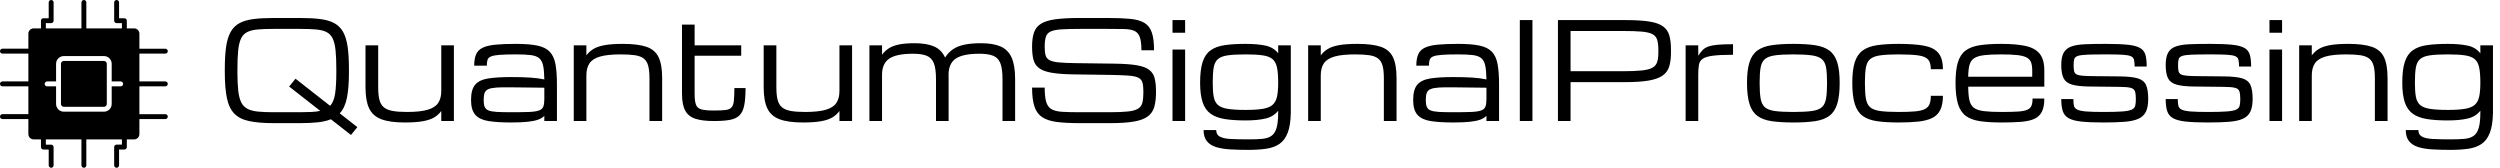
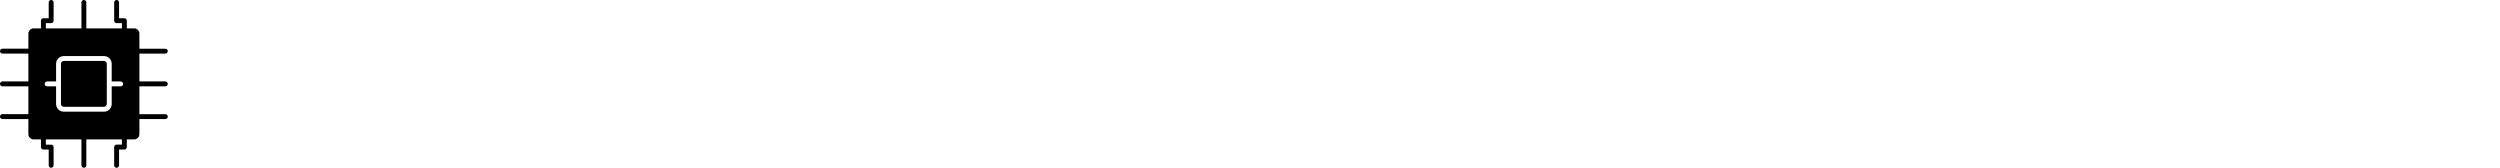
<svg xmlns="http://www.w3.org/2000/svg" baseProfile="full" height="28" version="1.1" viewBox="0 0 417 28" width="417">
  <defs />
  <g transform="translate(-1.908, -1.909)">
    <path d="M 23.633,20.883 L 27.485,20.883 L 27.485,16.852 C 27.485,16.145 28.059,15.567 28.77,15.567 L 31.547,15.567 L 31.547,7.285 C 31.547,6.574 32.121,6 32.832,6 C 33.539,6 34.118,6.574 34.118,7.285 L 34.118,16.852 C 34.118,17.559 33.543,18.137 32.832,18.137 L 30.055,18.137 L 30.055,20.887 L 48.719,20.887 L 48.715,7.285 C 48.715,6.574 49.293,6 50,6 C 50.707,6 51.285,6.574 51.285,7.285 L 51.285,20.887 L 69.949,20.887 L 69.949,18.137 L 67.172,18.137 C 66.465,18.137 65.887,17.563 65.887,16.852 L 65.887,7.285 C 65.887,6.574 66.461,6 67.168,6 C 67.875,6 68.453,6.574 68.453,7.285 L 68.453,15.571 L 71.231,15.571 C 71.938,15.571 72.516,16.145 72.516,16.856 L 72.516,20.887 L 76.367,20.887 C 77.879,20.887 79.117,22.125 79.117,23.637 L 79.117,31.551 L 92.719,31.551 C 93.427,31.551 94.005,32.125 94.005,32.836 C 94.005,33.543 93.43,34.122 92.719,34.122 L 79.117,34.114 L 79.117,48.716 L 92.719,48.716 C 93.427,48.716 94.005,49.29 94.005,50.001 C 94.005,50.708 93.43,51.286 92.719,51.286 L 79.117,51.286 L 79.117,65.888 L 92.719,65.888 C 93.427,65.888 94.005,66.462 94.005,67.173 C 94.005,67.88 93.43,68.458 92.719,68.458 L 79.117,68.455 L 79.117,76.369 C 79.117,77.88 77.879,79.119 76.367,79.119 L 72.516,79.119 L 72.516,83.15 C 72.516,83.857 71.942,84.435 71.231,84.435 L 68.453,84.435 L 68.453,92.72 C 68.453,93.427 67.879,94.001 67.168,94.001 C 66.461,94.001 65.883,93.427 65.883,92.716 L 65.883,83.146 C 65.883,82.439 66.457,81.861 67.168,81.861 L 69.945,81.861 L 69.945,79.111 L 51.281,79.111 L 51.281,92.713 C 51.285,93.428 50.707,94.002 50,94.002 C 49.293,94.002 48.715,93.428 48.715,92.717 L 48.715,79.119 L 30.051,79.119 L 30.051,81.869 L 32.828,81.869 C 33.535,81.869 34.114,82.443 34.114,83.154 L 34.114,92.724 C 34.114,93.427 33.539,94.001 32.832,94.001 C 32.125,94.001 31.547,93.427 31.547,92.716 L 31.547,84.431 L 28.77,84.431 C 28.063,84.431 27.485,83.857 27.485,83.146 L 27.485,79.115 L 23.633,79.115 C 22.121,79.115 20.883,77.876 20.883,76.365 L 20.883,68.451 L 7.281,68.454 C 6.574,68.454 5.996,67.88 5.996,67.169 C 5.996,66.462 6.57,65.884 7.281,65.884 L 20.883,65.884 L 20.883,51.286 L 7.281,51.286 C 6.574,51.286 5.996,50.712 5.996,50.001 C 5.996,49.294 6.57,48.716 7.281,48.716 L 20.883,48.716 L 20.883,34.114 L 7.281,34.114 C 6.574,34.114 5.996,33.539 5.996,32.828 C 5.996,32.121 6.57,31.543 7.281,31.543 L 20.883,31.543 L 20.883,23.629 C 20.883,22.121 22.121,20.883 23.633,20.883 L 23.633,20.883 M 50.0,45.297 C 47.402,45.297 45.297,47.402 45.297,50 C 45.297,52.598 47.402,54.703 50.0,54.703 C 52.598,54.703 54.703,52.598 54.703,50 C 54.703,47.402 52.598,45.297 50.0,45.297 M 39.449,35.414 C 37.234,35.414 35.414,37.231 35.414,39.445 L 35.414,48.715 L 30.718,48.715 C 30.011,48.715 29.433,49.289 29.433,50 C 29.433,50.707 30.008,51.285 30.718,51.285 L 35.414,51.285 L 35.414,60.555 C 35.414,62.77 37.234,64.586 39.449,64.586 L 60.554,64.586 C 62.769,64.586 64.585,62.766 64.585,60.555 L 64.585,51.285 L 69.281,51.285 C 69.988,51.285 70.566,50.711 70.566,50 C 70.566,49.293 69.991,48.715 69.281,48.715 L 64.585,48.715 L 64.585,39.445 C 64.585,37.227 62.773,35.414 60.554,35.414 L 39.449,35.414 M 60.554,37.981 L 39.449,37.981 C 38.644,37.981 37.984,38.641 37.984,39.445 L 37.984,60.55 C 37.984,61.359 38.64,62.015 39.449,62.015 L 60.554,62.015 C 61.363,62.015 62.019,61.359 62.019,60.55 L 62.019,39.445 C 62.019,38.645 61.355,37.981 60.554,37.981" fill="rgb(0,0,0)" transform="scale(0.318)" />
-     <path d="M9.548 17.539Q7.081 17.539 5.492 17.204Q3.902 16.87 3.009 15.971Q2.116 15.072 1.759 13.384Q1.403 11.696 1.403 8.989V8.55Q1.403 6.314 1.622 4.796Q1.842 3.278 2.379 2.324Q2.916 1.37 3.842 0.866Q4.768 0.362 6.171 0.181Q7.574 0.0 9.548 0.0H13.965Q15.938 0.0 17.341 0.181Q18.744 0.362 19.671 0.866Q20.597 1.37 21.134 2.324Q21.671 3.278 21.89 4.796Q22.11 6.314 22.11 8.55V8.989Q22.11 11.652 21.775 13.313Q21.441 14.974 20.575 15.905L23.513 18.207L22.449 19.512L19.095 16.892Q18.185 17.265 16.919 17.402Q15.653 17.539 13.965 17.539ZM9.548 15.719H13.965Q15.028 15.719 15.861 15.675Q16.695 15.631 17.33 15.5L12.135 11.433L13.198 10.129L18.975 14.656Q19.599 13.965 19.802 12.628Q20.005 11.29 20.005 8.989V8.55Q20.005 6.621 19.873 5.371Q19.742 4.122 19.386 3.398Q19.029 2.675 18.355 2.34Q17.681 2.006 16.607 1.913Q15.533 1.82 13.965 1.82H9.548Q7.98 1.82 6.906 1.913Q5.832 2.006 5.157 2.34Q4.483 2.675 4.127 3.398Q3.771 4.122 3.639 5.371Q3.508 6.621 3.508 8.55V8.989Q3.508 10.852 3.639 12.08Q3.771 13.307 4.127 14.042Q4.483 14.776 5.157 15.138Q5.832 15.5 6.906 15.609Q7.98 15.719 9.548 15.719Z M31.405 17.429Q28.928 17.429 27.503 16.886Q26.078 16.344 25.475 15.067Q24.872 13.79 24.872 11.575V4.56H26.988V11.575Q26.988 12.825 27.19 13.631Q27.393 14.436 27.908 14.88Q28.424 15.324 29.361 15.5Q30.298 15.675 31.778 15.675Q33.97 15.675 35.22 15.313Q36.469 14.952 36.99 14.179Q37.511 13.406 37.511 12.167V4.56H39.615V17.188H37.511V15.511Q37.05 16.146 36.349 16.574Q35.647 17.001 34.474 17.215Q33.301 17.429 31.405 17.429Z M49.13 17.429Q46.861 17.429 45.387 17.193Q43.912 16.958 43.194 16.157Q42.476 15.357 42.476 13.669Q42.476 11.948 43.15 11.143Q43.825 10.337 45.288 10.096Q46.751 9.855 49.13 9.855Q51.059 9.855 52.364 9.942Q53.668 10.03 54.699 10.249Q54.677 8.791 54.501 7.953Q54.326 7.114 53.844 6.709Q53.361 6.303 52.435 6.188Q51.509 6.073 49.974 6.073Q48.22 6.073 47.228 6.149Q46.236 6.226 45.787 6.424Q45.337 6.621 45.222 6.994Q45.107 7.366 45.107 7.958H43.002Q43.002 6.774 43.326 6.051Q43.649 5.327 44.428 4.955Q45.206 4.582 46.56 4.45Q47.913 4.319 49.974 4.319Q52.188 4.319 53.542 4.604Q54.896 4.889 55.603 5.629Q56.31 6.369 56.557 7.695Q56.803 9.021 56.803 11.115V17.188H54.699V16.322Q54.326 16.716 53.668 16.958Q53.01 17.199 51.92 17.314Q50.829 17.429 49.13 17.429ZM49.13 15.719Q51.004 15.719 52.123 15.675Q53.241 15.631 53.794 15.434Q54.348 15.237 54.523 14.798Q54.699 14.36 54.699 13.571V11.63L49.13 11.565Q47.65 11.543 46.746 11.603Q45.842 11.663 45.37 11.866Q44.899 12.069 44.74 12.502Q44.581 12.935 44.581 13.669Q44.581 14.382 44.74 14.798Q44.899 15.215 45.37 15.412Q45.842 15.609 46.746 15.664Q47.65 15.719 49.13 15.719Z M59.609 17.188V4.56H61.714V6.237Q62.185 5.601 62.881 5.174Q63.577 4.746 64.745 4.533Q65.912 4.319 67.809 4.319Q70.286 4.319 71.716 4.801Q73.147 5.284 73.75 6.522Q74.353 7.761 74.353 10.03V17.188H72.237V10.03Q72.237 8.736 72.018 7.947Q71.799 7.158 71.267 6.752Q70.735 6.347 69.804 6.21Q68.872 6.073 67.436 6.073Q65.244 6.073 63.994 6.434Q62.744 6.796 62.229 7.569Q61.714 8.342 61.714 9.58V17.188Z M82.958 17.188Q81.028 17.188 79.866 16.799Q78.705 16.41 78.184 15.418Q77.663 14.426 77.663 12.628V1.107H79.768V4.56H87.54V6.292H79.768V12.628Q79.768 13.856 79.993 14.458Q80.217 15.061 80.902 15.248Q81.587 15.434 82.958 15.434Q84.174 15.434 84.87 15.357Q85.567 15.281 85.895 14.946Q86.224 14.612 86.312 13.845Q86.4 13.077 86.4 11.685H88.263Q88.263 13.505 88.038 14.601Q87.814 15.697 87.238 16.256Q86.663 16.815 85.627 17.001Q84.591 17.188 82.958 17.188Z M97.822 17.429Q95.344 17.429 93.919 16.886Q92.494 16.344 91.891 15.067Q91.288 13.79 91.288 11.575V4.56H93.404V11.575Q93.404 12.825 93.607 13.631Q93.81 14.436 94.325 14.88Q94.84 15.324 95.777 15.5Q96.714 15.675 98.194 15.675Q100.387 15.675 101.636 15.313Q102.886 14.952 103.407 14.179Q103.927 13.406 103.927 12.167V4.56H106.032V17.188H103.927V15.511Q103.467 16.146 102.765 16.574Q102.064 17.001 100.891 17.215Q99.718 17.429 97.822 17.429Z M108.926 17.188V4.56H111.03V6.128Q111.502 5.492 112.159 5.064Q112.817 4.637 113.842 4.423Q114.867 4.209 116.467 4.209Q118.451 4.209 119.701 4.746Q120.951 5.284 121.543 6.599Q122.08 5.766 122.836 5.234Q123.592 4.703 124.738 4.456Q125.883 4.209 127.561 4.209Q129.556 4.209 130.805 4.752Q132.055 5.294 132.641 6.599Q133.228 7.903 133.228 10.172V17.188H131.123V10.172Q131.123 8.44 130.761 7.536Q130.4 6.632 129.561 6.297Q128.722 5.963 127.297 5.963Q124.502 5.963 123.313 6.785Q122.124 7.607 122.124 9.471V9.46Q122.135 9.8 122.135 10.172V17.188H120.03V10.172Q120.03 8.44 119.668 7.536Q119.306 6.632 118.468 6.297Q117.629 5.963 116.204 5.963Q113.409 5.963 112.22 6.785Q111.03 7.607 111.03 9.471V17.188Z M154.625 12.321Q154.625 11.345 154.471 10.786Q154.318 10.227 153.781 9.959Q153.244 9.69 152.115 9.608Q150.986 9.526 149.023 9.493L142.929 9.405Q140.671 9.372 139.3 9.131Q137.93 8.89 137.229 8.369Q136.527 7.849 136.291 6.972Q136.056 6.095 136.056 4.779Q136.056 3.343 136.379 2.412Q136.703 1.48 137.552 0.954Q138.402 0.428 139.958 0.214Q141.515 0.0 143.981 0.0H148.673Q150.909 0.0 152.4 0.143Q153.89 0.285 154.767 0.8Q155.644 1.315 156.022 2.401Q156.401 3.486 156.401 5.382H154.296Q154.296 3.913 154.016 3.162Q153.737 2.412 153.096 2.138Q152.454 1.863 151.369 1.842Q150.284 1.82 148.673 1.82H144.091Q142.129 1.82 140.95 1.896Q139.772 1.973 139.169 2.247Q138.566 2.521 138.363 3.124Q138.16 3.727 138.16 4.779Q138.16 5.667 138.303 6.204Q138.445 6.741 138.944 7.021Q139.443 7.3 140.484 7.405Q141.526 7.509 143.323 7.531L149.857 7.618Q152.158 7.651 153.534 7.887Q154.91 8.123 155.595 8.649Q156.28 9.175 156.505 10.068Q156.729 10.962 156.729 12.321Q156.729 13.801 156.45 14.804Q156.17 15.807 155.37 16.41Q154.57 17.012 153.057 17.276Q151.545 17.539 149.078 17.539H143.948Q141.701 17.539 140.177 17.341Q138.654 17.144 137.749 16.547Q136.845 15.949 136.45 14.765Q136.056 13.581 136.056 11.608H138.16Q138.16 13.154 138.413 13.998Q138.665 14.842 139.295 15.209Q139.925 15.576 141.06 15.648Q142.194 15.719 143.948 15.719H148.969Q150.931 15.719 152.071 15.593Q153.211 15.467 153.759 15.111Q154.307 14.754 154.466 14.086Q154.625 13.417 154.625 12.321Z M159.481 17.188V5.262H161.585V17.188ZM159.481 2.455V0.351H161.585V2.455Z M172.142 22.0Q170.464 22.0 169.089 21.918Q167.713 21.836 166.726 21.523Q165.74 21.211 165.203 20.537Q164.666 19.862 164.666 18.69H166.77Q166.77 19.457 167.368 19.786Q167.965 20.115 169.16 20.18Q170.355 20.246 172.142 20.246Q173.468 20.246 174.411 20.164Q175.353 20.082 175.951 19.687Q176.548 19.292 176.828 18.366Q177.107 17.44 177.107 15.763V15.467Q176.34 16.453 174.997 16.771Q173.654 17.089 171.67 17.089Q169.62 17.089 168.173 16.854Q166.726 16.618 165.822 15.96Q164.918 15.302 164.501 14.053Q164.085 12.803 164.085 10.786Q164.085 8.638 164.501 7.344Q164.918 6.051 165.822 5.399Q166.726 4.746 168.173 4.533Q169.62 4.319 171.67 4.319Q173.654 4.319 174.997 4.609Q176.34 4.9 177.107 5.897V4.56H179.212V15.851Q179.168 17.933 178.686 19.166Q178.203 20.4 177.31 21.008Q176.417 21.616 175.118 21.808Q173.819 22.0 172.142 22.0ZM177.107 10.786Q177.107 9.219 176.915 8.282Q176.723 7.344 176.17 6.867Q175.616 6.391 174.537 6.232Q173.457 6.073 171.67 6.073Q169.785 6.073 168.683 6.232Q167.581 6.391 167.044 6.867Q166.507 7.344 166.348 8.282Q166.189 9.219 166.189 10.786Q166.189 12.211 166.348 13.11Q166.507 14.009 167.039 14.491Q167.571 14.974 168.678 15.154Q169.785 15.335 171.67 15.335Q173.457 15.335 174.537 15.154Q175.616 14.974 176.17 14.491Q176.723 14.009 176.915 13.11Q177.107 12.211 177.107 10.786Z M182.106 17.188V4.56H184.21V6.237Q184.682 5.601 185.378 5.174Q186.074 4.746 187.241 4.533Q188.409 4.319 190.305 4.319Q192.782 4.319 194.213 4.801Q195.643 5.284 196.246 6.522Q196.849 7.761 196.849 10.03V17.188H194.733V10.03Q194.733 8.736 194.514 7.947Q194.295 7.158 193.763 6.752Q193.232 6.347 192.3 6.21Q191.368 6.073 189.932 6.073Q187.74 6.073 186.49 6.434Q185.241 6.796 184.725 7.569Q184.21 8.342 184.21 9.58V17.188Z M206.276 17.429Q204.007 17.429 202.533 17.193Q201.058 16.958 200.34 16.157Q199.622 15.357 199.622 13.669Q199.622 11.948 200.296 11.143Q200.971 10.337 202.434 10.096Q203.897 9.855 206.276 9.855Q208.205 9.855 209.51 9.942Q210.814 10.03 211.845 10.249Q211.823 8.791 211.647 7.953Q211.472 7.114 210.99 6.709Q210.507 6.303 209.581 6.188Q208.655 6.073 207.12 6.073Q205.366 6.073 204.374 6.149Q203.382 6.226 202.933 6.424Q202.483 6.621 202.368 6.994Q202.253 7.366 202.253 7.958H200.148Q200.148 6.774 200.472 6.051Q200.795 5.327 201.573 4.955Q202.352 4.582 203.706 4.45Q205.059 4.319 207.12 4.319Q209.334 4.319 210.688 4.604Q212.042 4.889 212.749 5.629Q213.456 6.369 213.703 7.695Q213.949 9.021 213.949 11.115V17.188H211.845V16.322Q211.472 16.716 210.814 16.958Q210.156 17.199 209.066 17.314Q207.975 17.429 206.276 17.429ZM206.276 15.719Q208.15 15.719 209.269 15.675Q210.387 15.631 210.94 15.434Q211.494 15.237 211.669 14.798Q211.845 14.36 211.845 13.571V11.63L206.276 11.565Q204.796 11.543 203.892 11.603Q202.988 11.663 202.516 11.866Q202.045 12.069 201.886 12.502Q201.727 12.935 201.727 13.669Q201.727 14.382 201.886 14.798Q202.045 15.215 202.516 15.412Q202.988 15.609 203.892 15.664Q204.796 15.719 206.276 15.719Z M217.413 17.188V0.351H219.518V17.188Z M223.771 17.188V0.351H235.039Q237.506 0.351 239.013 0.592Q240.52 0.833 241.298 1.398Q242.077 1.962 242.351 2.921Q242.625 3.88 242.625 5.305V5.744Q242.625 7.103 242.345 8.051Q242.066 9 241.266 9.58Q240.465 10.161 238.953 10.43Q237.44 10.699 234.974 10.699H225.875V17.188ZM240.52 5.305Q240.52 4.264 240.323 3.639Q240.126 3.014 239.534 2.697Q238.942 2.379 237.769 2.275Q236.596 2.17 234.634 2.17H225.875V8.879H234.634Q236.596 8.879 237.769 8.753Q238.942 8.627 239.534 8.292Q240.126 7.958 240.323 7.339Q240.52 6.719 240.52 5.744Z M245.069 17.188V4.56H247.174V6.303Q247.525 5.744 247.881 5.371Q248.237 4.999 248.813 4.779Q249.388 4.56 250.375 4.467Q251.361 4.374 252.973 4.374V6.139Q250.802 6.139 249.613 6.292Q248.424 6.445 247.908 6.813Q247.393 7.18 247.284 7.827Q247.174 8.473 247.174 9.471V17.188Z M263.035 17.429Q260.92 17.429 259.44 17.215Q257.96 17.001 257.05 16.338Q256.141 15.675 255.724 14.349Q255.307 13.022 255.307 10.808Q255.307 8.66 255.724 7.366Q256.141 6.073 257.05 5.415Q257.96 4.757 259.44 4.538Q260.92 4.319 263.035 4.319Q265.162 4.319 266.636 4.538Q268.111 4.757 269.02 5.415Q269.93 6.073 270.347 7.366Q270.763 8.66 270.763 10.808Q270.763 13.022 270.347 14.349Q269.93 15.675 269.02 16.338Q268.111 17.001 266.636 17.215Q265.162 17.429 263.035 17.429ZM268.659 10.808Q268.659 9.241 268.5 8.298Q268.341 7.355 267.804 6.878Q267.267 6.402 266.132 6.237Q264.998 6.073 263.035 6.073Q261.084 6.073 259.944 6.237Q258.804 6.402 258.267 6.878Q257.73 7.355 257.571 8.298Q257.412 9.241 257.412 10.808Q257.412 12.43 257.571 13.406Q257.73 14.382 258.267 14.869Q258.804 15.357 259.944 15.516Q261.084 15.675 263.035 15.675Q264.998 15.675 266.132 15.516Q267.267 15.357 267.804 14.869Q268.341 14.382 268.5 13.406Q268.659 12.43 268.659 10.808Z M280.596 17.429Q278.48 17.429 277 17.215Q275.521 17.001 274.611 16.338Q273.701 15.675 273.285 14.349Q272.868 13.022 272.868 10.808Q272.868 8.66 273.285 7.366Q273.701 6.073 274.611 5.415Q275.521 4.757 277 4.538Q278.48 4.319 280.596 4.319Q283.128 4.319 284.767 4.609Q286.406 4.9 287.195 5.799Q287.984 6.698 287.984 8.539H285.967Q285.967 7.476 285.529 6.95Q285.09 6.424 283.928 6.248Q282.766 6.073 280.596 6.073Q278.645 6.073 277.505 6.237Q276.365 6.402 275.828 6.878Q275.29 7.355 275.132 8.298Q274.973 9.241 274.973 10.808Q274.973 12.43 275.132 13.406Q275.29 14.382 275.828 14.869Q276.365 15.357 277.505 15.516Q278.645 15.675 280.596 15.675Q282.251 15.675 283.303 15.582Q284.356 15.489 284.937 15.209Q285.518 14.93 285.742 14.398Q285.967 13.866 285.967 12.979H287.984Q287.984 14.447 287.546 15.335Q287.107 16.223 286.208 16.673Q285.309 17.122 283.912 17.276Q282.514 17.429 280.596 17.429Z M304.898 13.439Q304.898 14.853 304.476 15.664Q304.054 16.475 303.188 16.848Q302.322 17.221 300.979 17.325Q299.636 17.429 297.784 17.429Q295.668 17.429 294.194 17.215Q292.719 17.001 291.815 16.338Q290.911 15.675 290.5 14.349Q290.089 13.022 290.089 10.808Q290.089 8.66 290.489 7.366Q290.889 6.073 291.788 5.415Q292.687 4.757 294.15 4.538Q295.613 4.319 297.729 4.319Q300.151 4.319 301.741 4.659Q303.33 4.999 304.114 5.952Q304.898 6.906 304.898 8.747V11.455H292.204Q292.215 12.858 292.402 13.702Q292.588 14.546 293.147 14.974Q293.706 15.401 294.819 15.538Q295.931 15.675 297.784 15.675Q299.45 15.675 300.475 15.609Q301.5 15.544 302.031 15.319Q302.563 15.094 302.749 14.645Q302.936 14.195 302.936 13.439ZM297.729 6.073Q295.942 6.073 294.852 6.204Q293.761 6.336 293.191 6.714Q292.621 7.092 292.418 7.838Q292.215 8.583 292.204 9.8H302.881V8.747Q302.881 7.958 302.7 7.437Q302.519 6.917 301.993 6.615Q301.467 6.314 300.442 6.193Q299.417 6.073 297.729 6.073Z M314.752 17.429Q312.45 17.429 311.053 17.276Q309.655 17.122 308.937 16.706Q308.219 16.289 307.973 15.522Q307.726 14.754 307.726 13.527H309.743Q309.743 14.217 309.842 14.639Q309.94 15.061 310.401 15.286Q310.861 15.511 311.897 15.593Q312.933 15.675 314.807 15.675Q316.791 15.675 317.893 15.593Q318.995 15.511 319.477 15.286Q319.959 15.061 320.063 14.634Q320.167 14.206 320.167 13.505Q320.167 12.65 320.014 12.222Q319.86 11.795 319.29 11.647Q318.72 11.499 317.471 11.488L312.45 11.433Q310.51 11.411 309.491 11.104Q308.471 10.797 308.099 10.024Q307.726 9.252 307.726 7.827Q307.726 6.5 308.137 5.777Q308.548 5.053 309.425 4.746Q310.302 4.439 311.705 4.379Q313.108 4.319 315.092 4.319Q317.427 4.319 318.803 4.461Q320.178 4.604 320.863 4.999Q321.549 5.393 321.762 6.144Q321.976 6.895 321.976 8.101H319.959Q319.959 7.388 319.86 6.977Q319.762 6.566 319.329 6.374Q318.896 6.182 317.926 6.128Q316.956 6.073 315.202 6.073Q313.207 6.073 312.1 6.117Q310.993 6.16 310.499 6.325Q310.006 6.489 309.896 6.846Q309.787 7.202 309.787 7.827Q309.787 8.462 309.858 8.83Q309.929 9.197 310.236 9.383Q310.543 9.57 311.239 9.63Q311.935 9.69 313.185 9.701L317.515 9.745Q319.466 9.767 320.48 10.068Q321.494 10.37 321.861 11.175Q322.228 11.981 322.228 13.505Q322.228 14.875 321.828 15.664Q321.428 16.453 320.551 16.832Q319.674 17.21 318.244 17.319Q316.813 17.429 314.752 17.429Z M332.17 17.429Q329.868 17.429 328.471 17.276Q327.073 17.122 326.355 16.706Q325.637 16.289 325.391 15.522Q325.144 14.754 325.144 13.527H327.161Q327.161 14.217 327.26 14.639Q327.358 15.061 327.819 15.286Q328.279 15.511 329.315 15.593Q330.351 15.675 332.225 15.675Q334.209 15.675 335.311 15.593Q336.413 15.511 336.895 15.286Q337.377 15.061 337.481 14.634Q337.585 14.206 337.585 13.505Q337.585 12.65 337.432 12.222Q337.279 11.795 336.709 11.647Q336.139 11.499 334.889 11.488L329.868 11.433Q327.928 11.411 326.909 11.104Q325.889 10.797 325.517 10.024Q325.144 9.252 325.144 7.827Q325.144 6.5 325.555 5.777Q325.966 5.053 326.843 4.746Q327.72 4.439 329.123 4.379Q330.526 4.319 332.51 4.319Q334.845 4.319 336.221 4.461Q337.596 4.604 338.282 4.999Q338.967 5.393 339.18 6.144Q339.394 6.895 339.394 8.101H337.377Q337.377 7.388 337.279 6.977Q337.18 6.566 336.747 6.374Q336.314 6.182 335.344 6.128Q334.374 6.073 332.62 6.073Q330.625 6.073 329.518 6.117Q328.411 6.16 327.917 6.325Q327.424 6.489 327.314 6.846Q327.205 7.202 327.205 7.827Q327.205 8.462 327.276 8.83Q327.347 9.197 327.654 9.383Q327.961 9.57 328.657 9.63Q329.353 9.69 330.603 9.701L334.933 9.745Q336.884 9.767 337.898 10.068Q338.912 10.37 339.279 11.175Q339.646 11.981 339.646 13.505Q339.646 14.875 339.246 15.664Q338.846 16.453 337.969 16.832Q337.092 17.21 335.662 17.319Q334.231 17.429 332.17 17.429Z M342.452 17.188V5.262H344.557V17.188ZM342.452 2.455V0.351H344.557V2.455Z M347.407 17.188V4.56H349.512V6.237Q349.983 5.601 350.679 5.174Q351.375 4.746 352.543 4.533Q353.71 4.319 355.606 4.319Q358.084 4.319 359.514 4.801Q360.945 5.284 361.548 6.522Q362.15 7.761 362.15 10.03V17.188H360.035V10.03Q360.035 8.736 359.816 7.947Q359.596 7.158 359.065 6.752Q358.533 6.347 357.601 6.21Q356.67 6.073 355.234 6.073Q353.041 6.073 351.792 6.434Q350.542 6.796 350.027 7.569Q349.512 8.342 349.512 9.58V17.188Z M372.663 22.0Q370.986 22.0 369.61 21.918Q368.234 21.836 367.248 21.523Q366.261 21.211 365.724 20.537Q365.187 19.862 365.187 18.69H367.291Q367.291 19.457 367.889 19.786Q368.486 20.115 369.681 20.18Q370.876 20.246 372.663 20.246Q373.989 20.246 374.932 20.164Q375.874 20.082 376.472 19.687Q377.069 19.292 377.349 18.366Q377.628 17.44 377.628 15.763V15.467Q376.861 16.453 375.518 16.771Q374.175 17.089 372.191 17.089Q370.142 17.089 368.695 16.854Q367.248 16.618 366.343 15.96Q365.439 15.302 365.022 14.053Q364.606 12.803 364.606 10.786Q364.606 8.638 365.022 7.344Q365.439 6.051 366.343 5.399Q367.248 4.746 368.695 4.533Q370.142 4.319 372.191 4.319Q374.175 4.319 375.518 4.609Q376.861 4.9 377.628 5.897V4.56H379.733V15.851Q379.689 17.933 379.207 19.166Q378.724 20.4 377.831 21.008Q376.938 21.616 375.639 21.808Q374.34 22.0 372.663 22.0ZM377.628 10.786Q377.628 9.219 377.436 8.282Q377.245 7.344 376.691 6.867Q376.138 6.391 375.058 6.232Q373.978 6.073 372.191 6.073Q370.306 6.073 369.204 6.232Q368.103 6.391 367.566 6.867Q367.028 7.344 366.869 8.282Q366.711 9.219 366.711 10.786Q366.711 12.211 366.869 13.11Q367.028 14.009 367.56 14.491Q368.092 14.974 369.199 15.154Q370.306 15.335 372.191 15.335Q373.978 15.335 375.058 15.154Q376.138 14.974 376.691 14.491Q377.245 14.009 377.436 13.11Q377.628 12.211 377.628 10.786Z " fill="rgb(0,0,0)" transform="translate(38.002, 4.909)" />
  </g>
</svg>